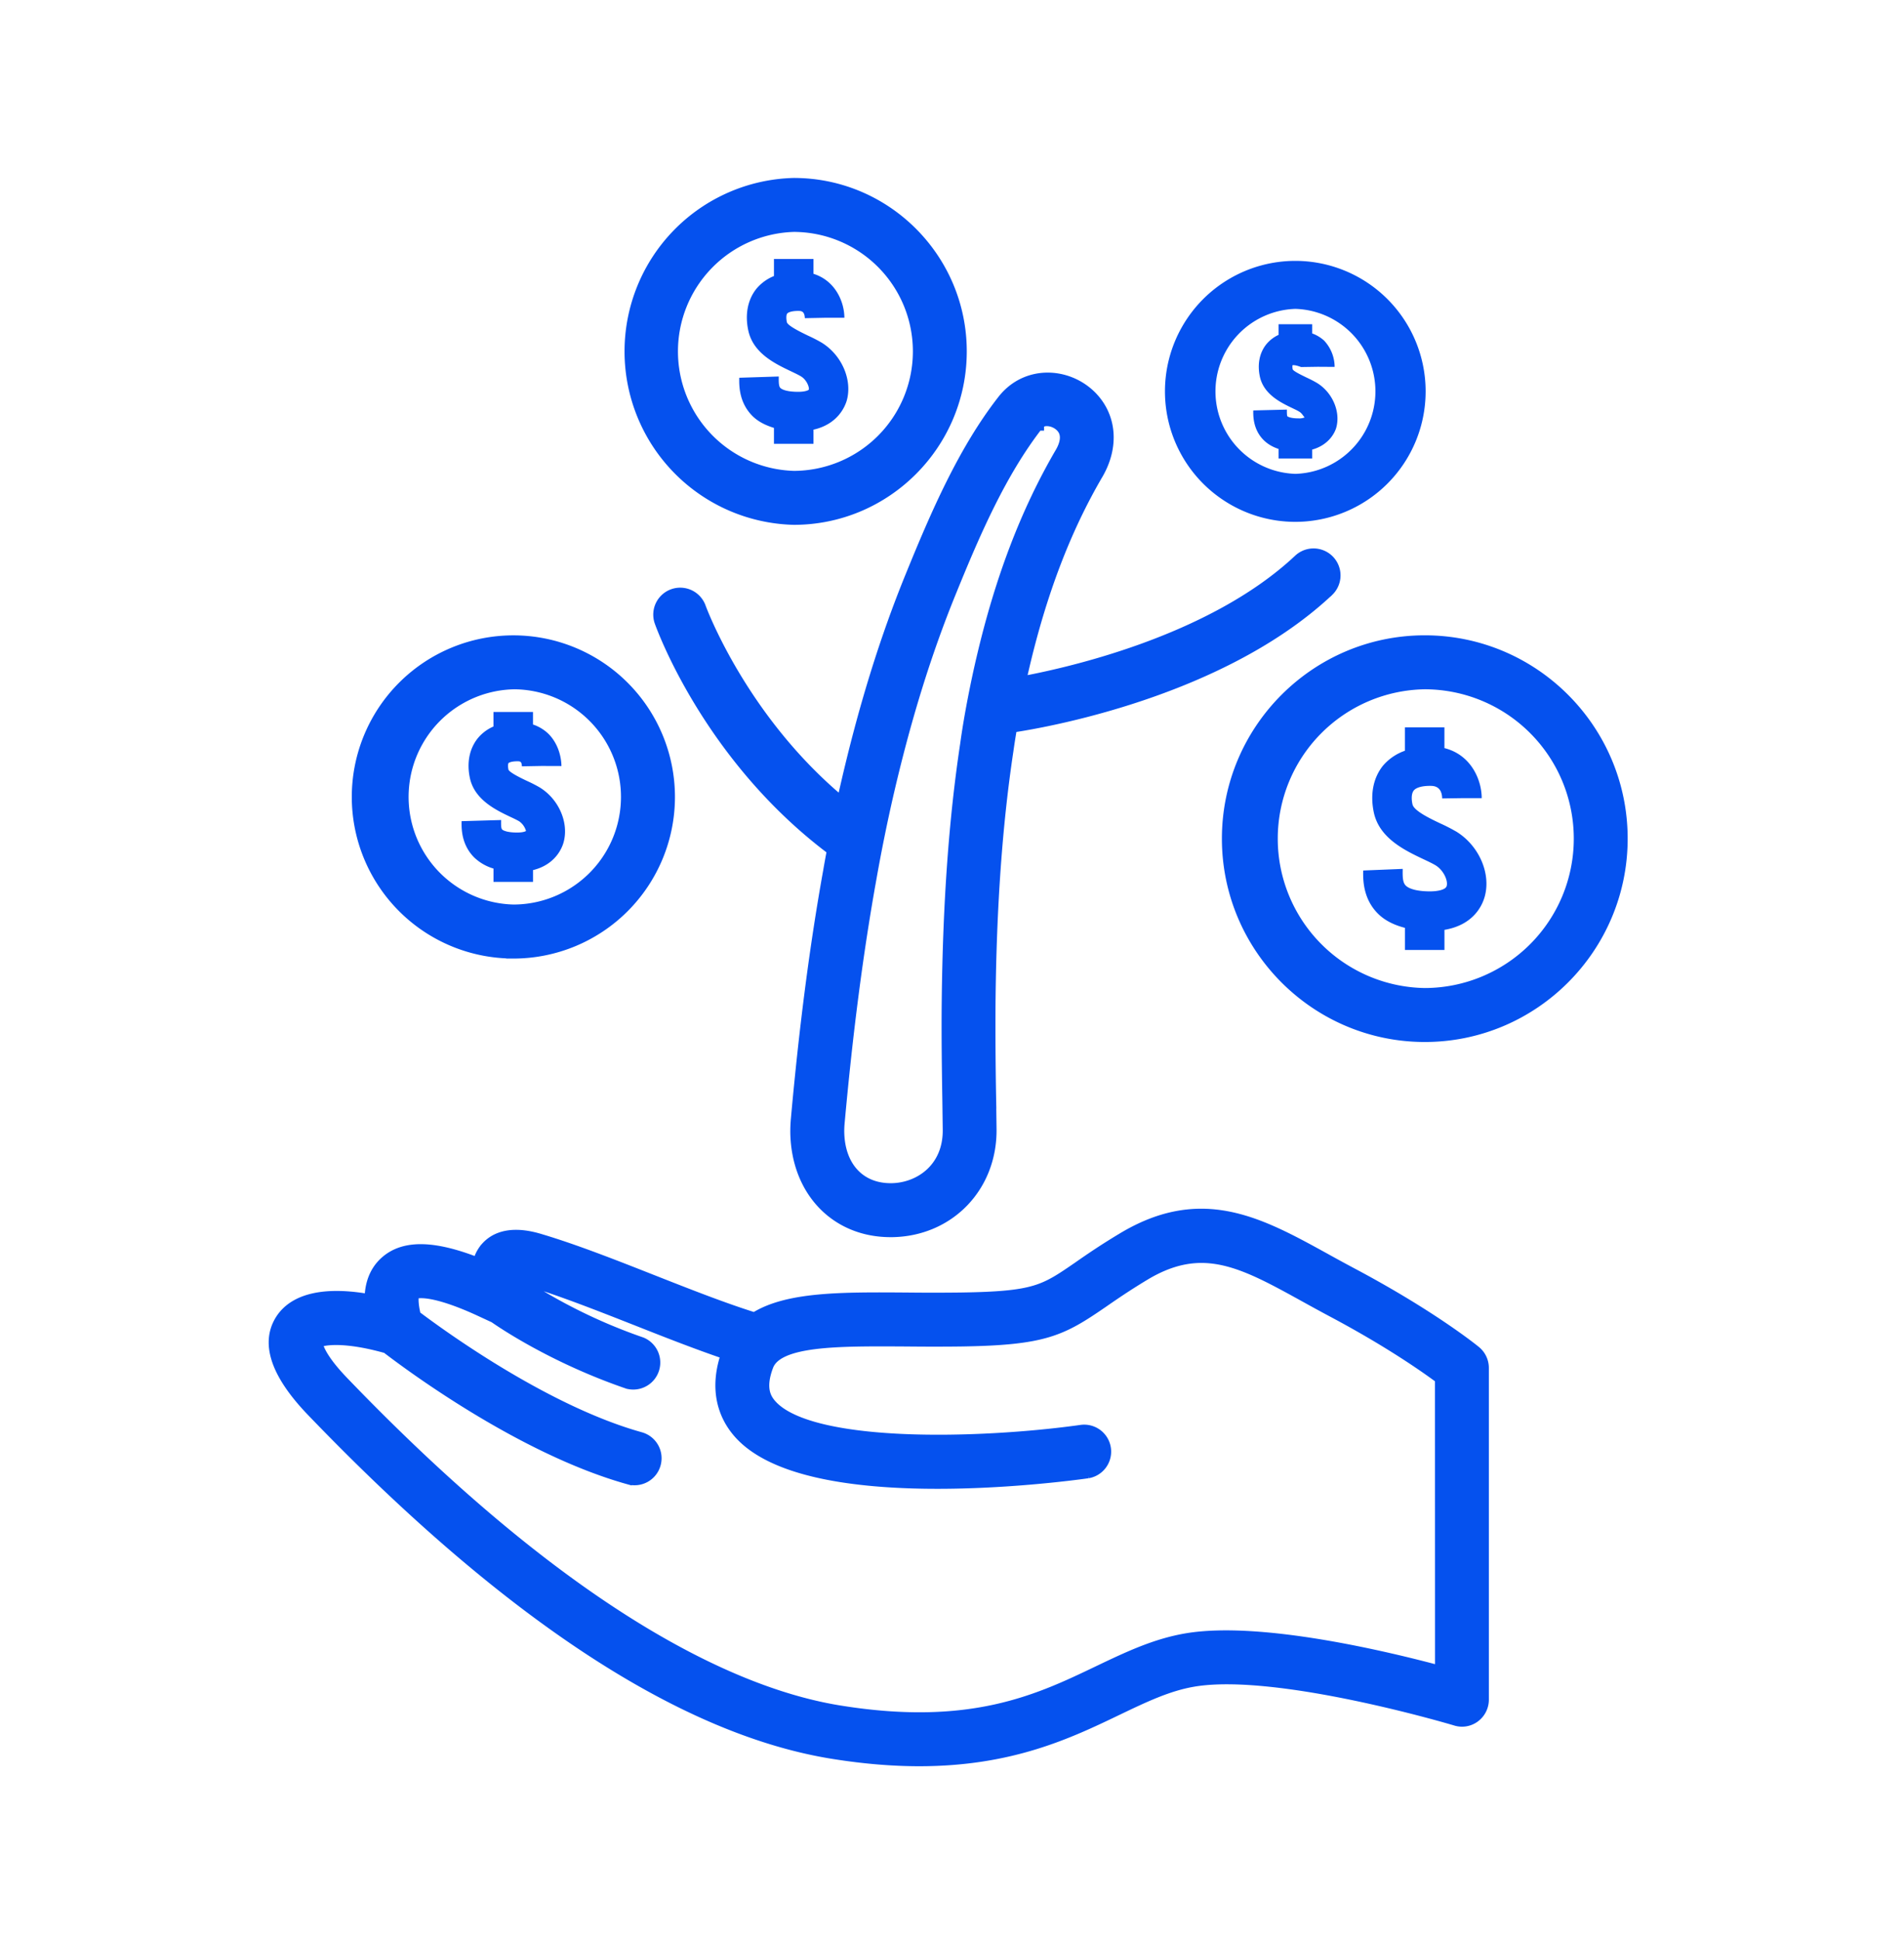
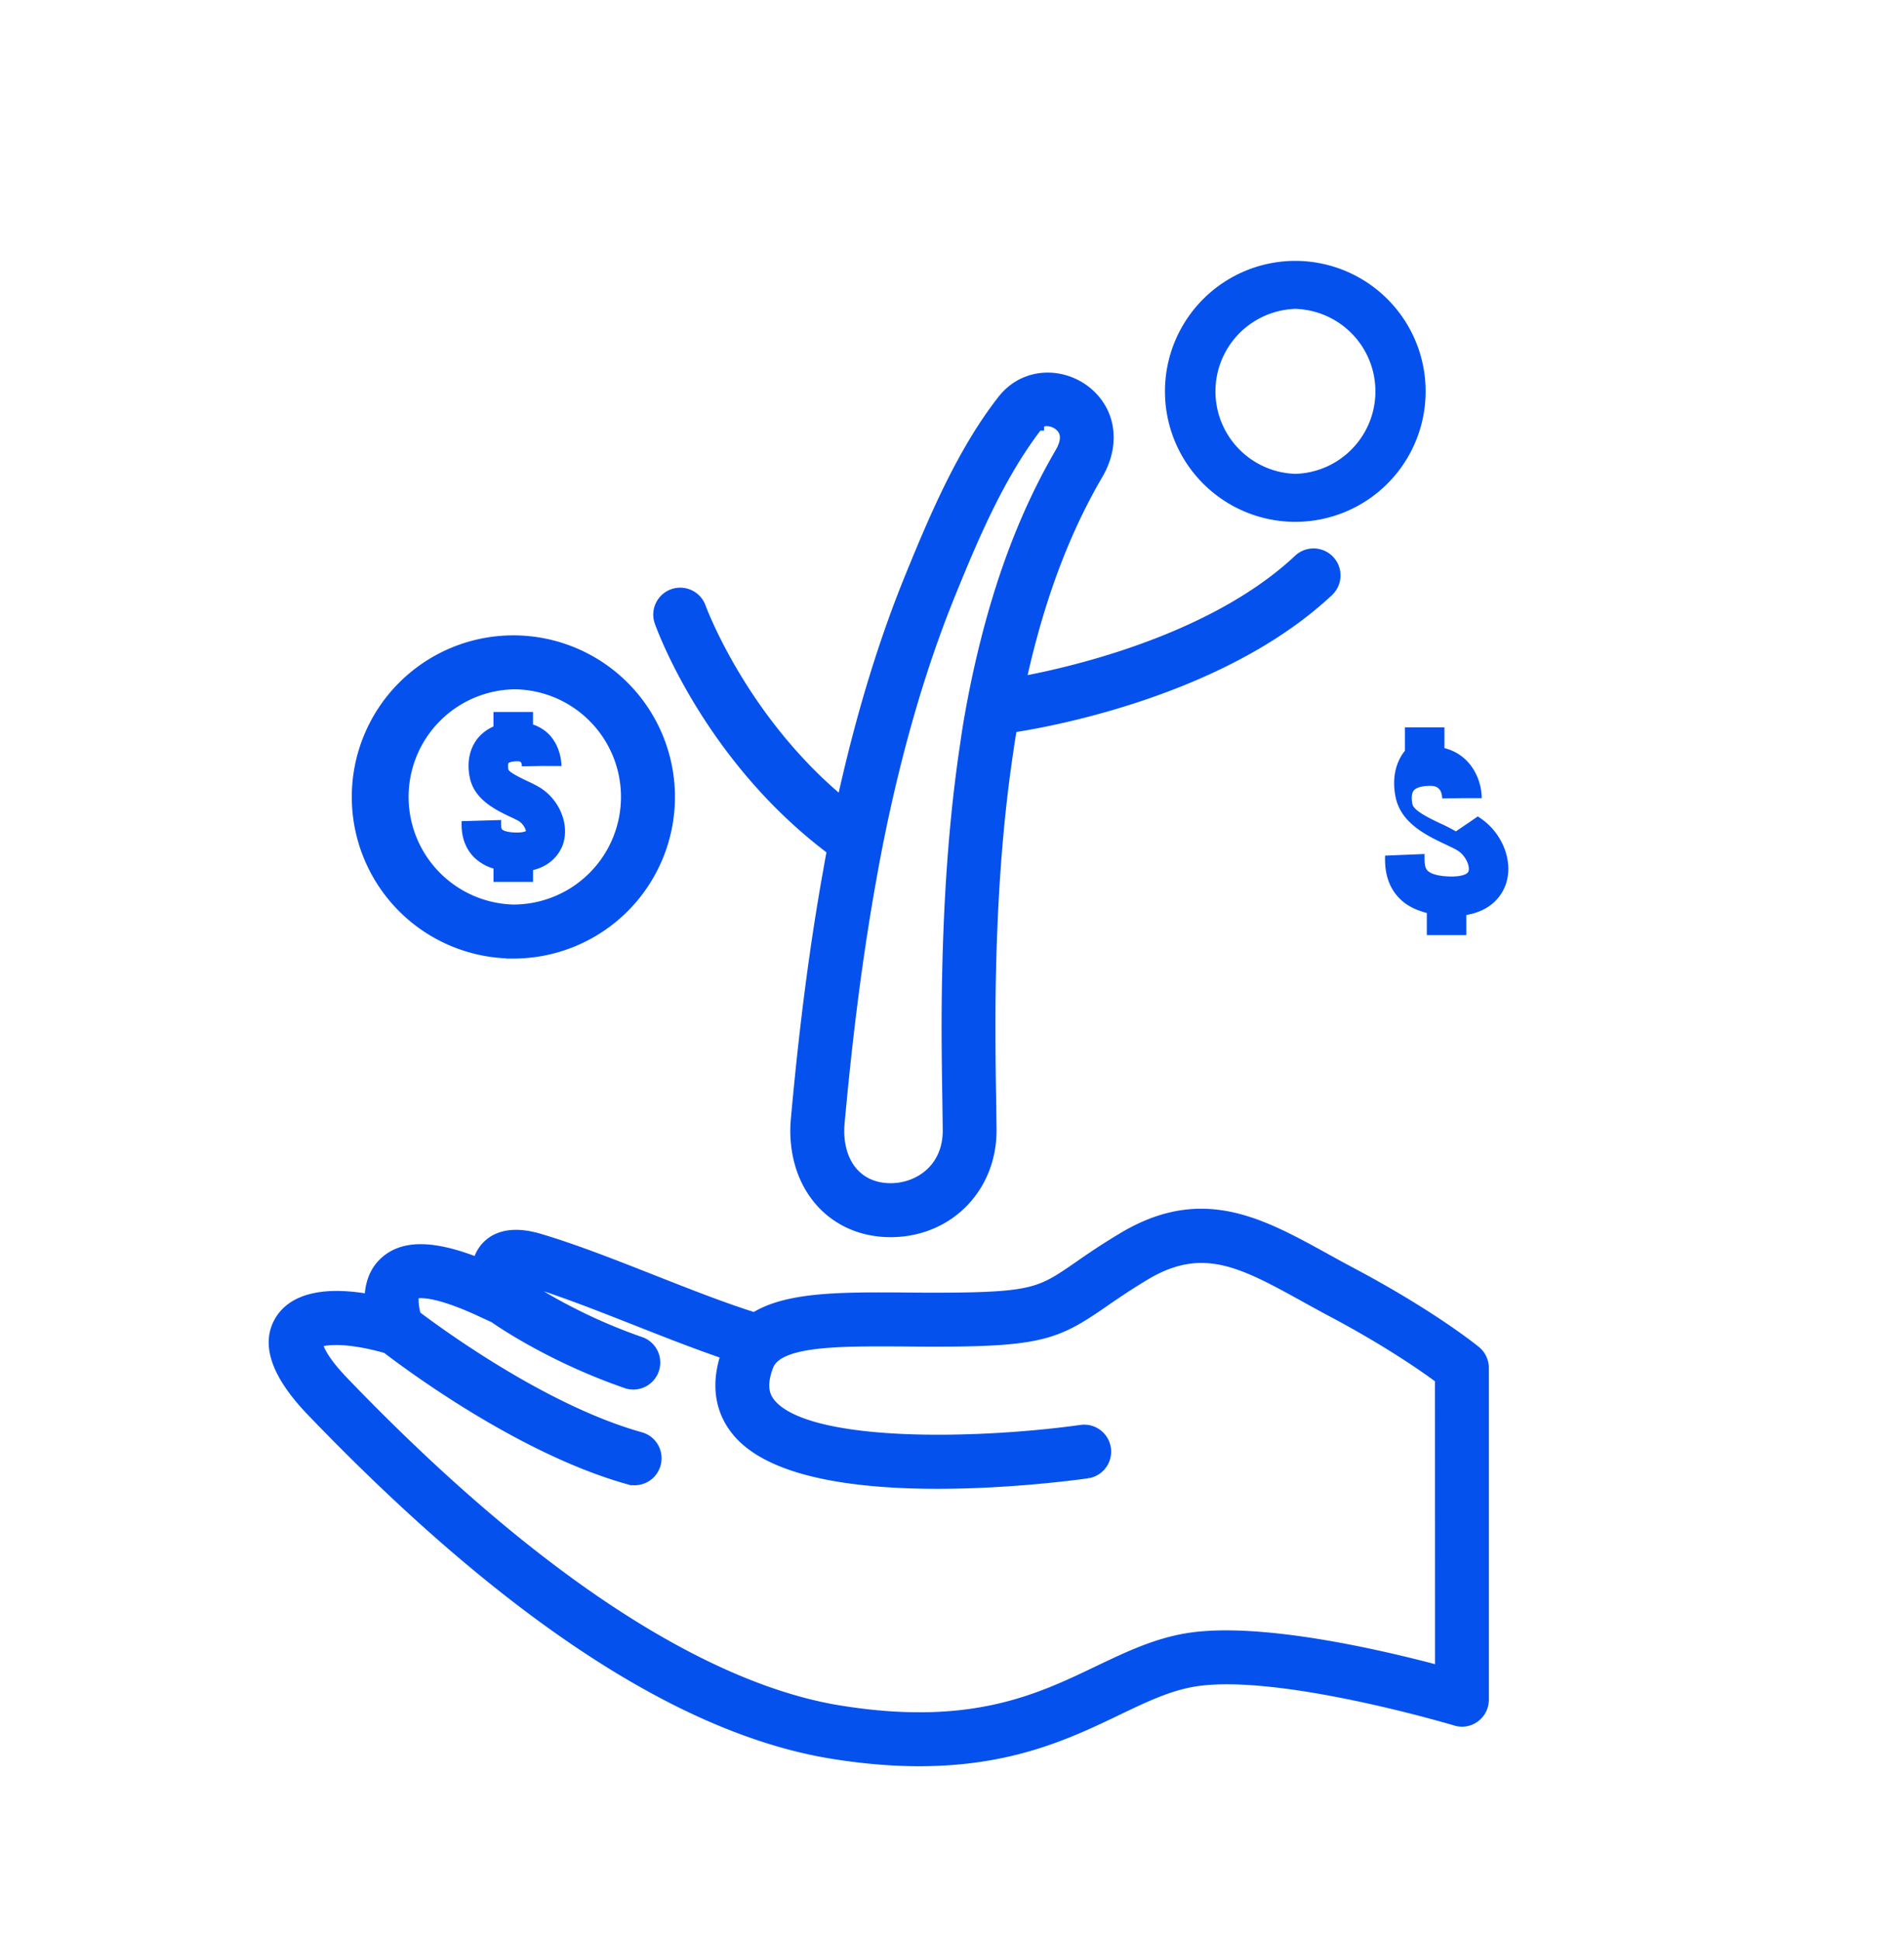
<svg xmlns="http://www.w3.org/2000/svg" width="53" height="54" fill="none">
  <path fill="#0551EE" stroke="#0551EE" stroke-width=".4" d="M23.58 21.939s-.045.194-.11.488c-2.858-2.333-4.005-5.472-4.017-5.504a.549.549 0 1 0-1.037.368c.054.151 1.35 3.738 4.742 6.297l.066.053c-.039.204-.077.41-.111.609-.373 2.072-.667 4.332-.899 6.907a3.88 3.88 0 0 0-.015.362c.024 1.598 1.09 2.715 2.59 2.715h.056c1.56-.03 2.718-1.24 2.695-2.816l-.01-.761a107.38 107.38 0 0 1-.018-2.78c.028-2.668.191-4.953.499-6.993.032-.231.07-.463.109-.688h.003c.23-.032 5.652-.794 8.83-3.79a.551.551 0 0 0-.754-.803c-2.475 2.334-6.619 3.22-7.856 3.44.057-.26.097-.426.098-.431.492-2.117 1.17-3.897 2.074-5.442.432-.745.37-1.547-.16-2.094-.647-.661-1.777-.719-2.41.1-1.081 1.386-1.849 3.16-2.541 4.86-.724 1.77-1.321 3.703-1.825 5.903Zm5.282-10.152a.34.34 0 0 1 .283-.126c.152 0 .314.07.424.183.242.25.103.588-.002.77-.959 1.64-1.676 3.52-2.194 5.744-.012.05-.29 1.22-.447 2.367-.315 2.084-.482 4.42-.512 7.14-.01.937.003 1.873.018 2.81l.01.761c.017 1.092-.8 1.68-1.616 1.696h-.034c-.892 0-1.477-.639-1.491-1.627-.001-.08.003-.17.01-.248.23-2.545.52-4.772.888-6.818a47.24 47.24 0 0 1 .455-2.256c.49-2.139 1.07-4.017 1.771-5.733.662-1.628 1.392-3.324 2.437-4.663Z" />
-   <path fill="#0551EE" stroke="#0551EE" stroke-width=".4" d="M22.096 14.408c2.544 0 4.615-2.076 4.615-4.628 0-2.55-2.071-4.627-4.615-4.627a4.629 4.629 0 0 0 0 9.255Zm0-8.153a3.524 3.524 0 0 1 3.515 3.525 3.525 3.525 0 0 1-3.515 3.526 3.527 3.527 0 0 1 0-7.051Z" />
-   <path fill="#0551EE" d="M21.722 10.797c-.048-.048-.046-.177-.044-.318l-1.1.035c-.004.203-.013.676.359 1.056.157.16.365.265.607.34v.442h1.1v-.393c.677-.152.878-.644.927-.813.16-.578-.143-1.271-.706-1.613a4.206 4.206 0 0 0-.37-.19c-.14-.068-.569-.27-.592-.377-.025-.124-.014-.21.011-.24.022-.027.11-.072.302-.072.083 0 .179 0 .188.202l.55-.011h.55c0-.431-.242-1.03-.86-1.224v-.413h-1.1v.475a1.244 1.244 0 0 0-.485.35c-.245.303-.326.718-.23 1.164.136.637.749.928 1.195 1.14.103.05.197.093.272.139.167.1.239.318.217.37-.015.018-.1.06-.297.06-.286 0-.442-.056-.494-.109Z" />
-   <path fill="#0551EE" stroke="#0551EE" stroke-width=".4" d="M39.66 17.883c-3.002 0-5.447 2.449-5.447 5.459s2.445 5.46 5.448 5.46c3.003 0 5.447-2.45 5.447-5.46 0-3.011-2.443-5.459-5.447-5.459Zm0 9.817a4.358 4.358 0 0 1 0-8.715 4.356 4.356 0 0 1 4.348 4.357 4.357 4.357 0 0 1-4.347 4.358Z" />
-   <path fill="#0551EE" d="M40.526 23.14a4.86 4.86 0 0 0-.432-.221c-.276-.131-.738-.35-.776-.533-.037-.17-.023-.31.035-.383.066-.083.23-.13.452-.13.098 0 .328 0 .34.35l.55-.008h.55c0-.5-.288-1.204-1.038-1.393v-.577h-1.1v.651a1.416 1.416 0 0 0-.609.414c-.272.338-.364.802-.255 1.309.155.713.863 1.05 1.38 1.295.126.06.244.114.337.17.222.135.352.426.31.576-.03.111-.27.15-.464.15-.328 0-.573-.06-.676-.162-.084-.086-.089-.232-.084-.464l-1.1.045c-.004.23-.015.767.4 1.19.192.196.451.326.762.406v.616h1.1v-.56c.808-.137 1.052-.676 1.121-.926.18-.65-.165-1.43-.803-1.816Z" />
+   <path fill="#0551EE" d="M40.526 23.14a4.86 4.86 0 0 0-.432-.221c-.276-.131-.738-.35-.776-.533-.037-.17-.023-.31.035-.383.066-.083.23-.13.452-.13.098 0 .328 0 .34.35l.55-.008h.55c0-.5-.288-1.204-1.038-1.393v-.577h-1.1v.651c-.272.338-.364.802-.255 1.309.155.713.863 1.05 1.38 1.295.126.06.244.114.337.17.222.135.352.426.31.576-.03.111-.27.15-.464.15-.328 0-.573-.06-.676-.162-.084-.086-.089-.232-.084-.464l-1.1.045c-.004.23-.015.767.4 1.19.192.196.451.326.762.406v.616h1.1v-.56c.808-.137 1.052-.676 1.121-.926.18-.65-.165-1.43-.803-1.816Z" />
  <path fill="#0551EE" stroke="#0551EE" stroke-width=".4" d="M14.29 26.48a4.298 4.298 0 0 0 0-8.596 4.297 4.297 0 0 0 0 8.595Zm0-7.495a3.195 3.195 0 0 1 0 6.391 3.196 3.196 0 0 1 0-6.39Z" />
  <path fill="#0551EE" d="M13.977 23.086c-.032-.032-.03-.149-.028-.262l-1.1.032c-.004.192-.011.641.344 1.003a1.3 1.3 0 0 0 .544.316v.37h1.1v-.327c.62-.153.806-.61.85-.77.154-.55-.134-1.21-.67-1.535a3.877 3.877 0 0 0-.34-.174c-.156-.073-.481-.229-.523-.315-.023-.109-.009-.172.001-.185.009-.01.075-.05.243-.05.077 0 .123 0 .13.14l.55-.01.55.002c0-.088-.017-.548-.36-.895a1.153 1.153 0 0 0-.432-.261v-.349h-1.1v.405a1.17 1.17 0 0 0-.435.325c-.233.289-.313.682-.221 1.11.131.607.73.892 1.126 1.08.092.043.178.084.244.122a.49.49 0 0 1 .192.271s-.058.043-.244.043c-.266.001-.39-.053-.421-.086Z" />
  <path fill="#0551EE" stroke="#0551EE" stroke-width=".4" d="M36.06 14.325a3.431 3.431 0 0 0 3.424-3.432 3.431 3.431 0 0 0-3.424-3.432 3.431 3.431 0 0 0 0 6.864Zm0-5.928a2.497 2.497 0 0 1 0 4.992 2.497 2.497 0 0 1 0-4.992Z" />
-   <path fill="#0551EE" d="M35.835 11.586c-.006-.009-.015-.038-.013-.185l-.936.023c-.002.143-.009.521.282.818.113.114.254.198.422.253v.266h.935v-.247c.477-.133.637-.485.672-.614.123-.45-.112-.986-.545-1.246a3.327 3.327 0 0 0-.275-.142c-.115-.056-.356-.17-.392-.228-.016-.072-.008-.113-.008-.115 0 0 .043-.028.239.047l.467-.007.468.003a1.08 1.08 0 0 0-.293-.732 1.005 1.005 0 0 0-.333-.2v-.256h-.935v.297a.951.951 0 0 0-.339.26c-.191.236-.255.557-.181.902.107.495.586.724.905.877.07.034.139.065.194.1.082.048.13.157.15.157a.39.39 0 0 1-.174.028c-.206 0-.293-.043-.31-.059Z" />
  <path fill="#0551EE" stroke="#0551EE" stroke-width=".4" d="M37.625 35.489a48.451 48.451 0 0 1-.748-.407c-1.843-1.016-3.436-1.892-5.618-.571-.523.314-.904.576-1.22.797-.96.66-1.217.837-3.304.867a63.65 63.65 0 0 1-1.514 0c-1.792-.012-3.314-.023-4.21.56-.868-.269-1.874-.666-2.852-1.051-1.055-.416-2.146-.846-3.103-1.133-.256-.078-1.032-.31-1.488.2a.921.921 0 0 0-.221.474c-1.249-.501-2.073-.526-2.583-.077-.288.253-.426.618-.416 1.085-1.262-.24-2.14-.055-2.506.548-.383.632-.087 1.462.877 2.465 5.418 5.64 10.289 8.841 14.478 9.512.883.141 1.675.202 2.392.202 2.546 0 4.145-.765 5.485-1.409.764-.366 1.425-.682 2.14-.803 2.345-.398 7.273 1.072 7.323 1.087a.541.541 0 0 0 .486-.085.554.554 0 0 0 .221-.442v-9.233a.553.553 0 0 0-.202-.428c-.049-.041-1.219-.99-3.417-2.158Zm2.52 11.09c-1.513-.41-5.068-1.266-7.113-.92-.868.148-1.628.512-2.433.896-1.664.798-3.552 1.705-7.229 1.113-2.714-.434-7.321-2.38-13.86-9.186-.771-.804-.727-1.129-.73-1.129.08-.101.705-.25 2.005.12.572.439 3.735 2.81 6.734 3.647a.55.55 0 0 0 .676-.383.55.55 0 0 0-.383-.68c-2.67-.743-5.614-2.895-6.29-3.407-.115-.456-.06-.65-.032-.675.004-.003.337-.24 1.835.44l.46.213c.224.157 1.646 1.124 3.702 1.83a.552.552 0 0 0 .356-1.042 15.167 15.167 0 0 1-3.329-1.627 1.947 1.947 0 0 1-.075-.252c.068.009.163.026.299.067.914.276 1.984.698 3.016 1.104.852.337 1.727.68 2.53.95-.37 1.022-.07 1.714.252 2.117 1.764 2.221 8.925 1.285 9.735 1.172a.551.551 0 0 0-.152-1.091c-2.821.397-7.684.537-8.724-.768-.138-.173-.295-.477-.063-1.088.286-.747 1.95-.734 3.88-.723.492.005 1.008.007 1.536 0 2.31-.034 2.778-.282 3.912-1.061.302-.209.666-.46 1.166-.762 1.642-.994 2.79-.361 4.52.594.246.136.5.276.763.416 1.586.842 2.623 1.572 3.035 1.881l.002 8.233Z" />
</svg>